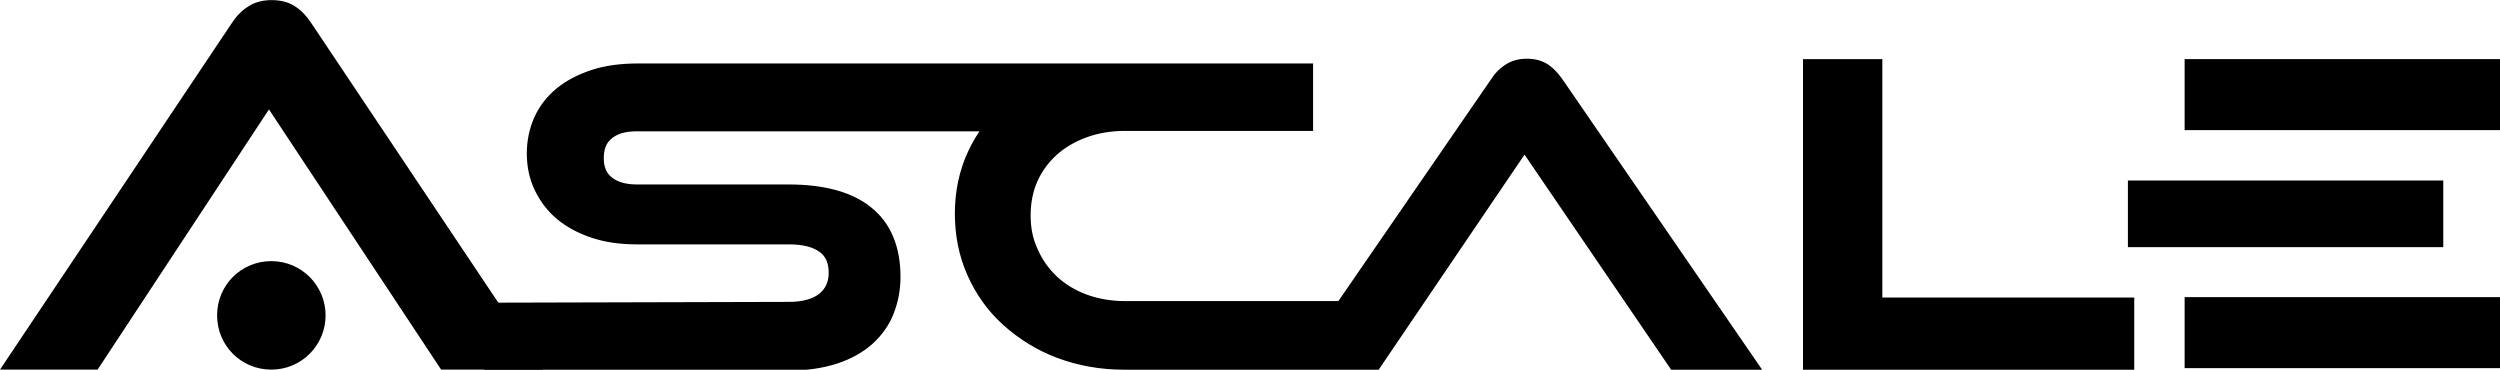
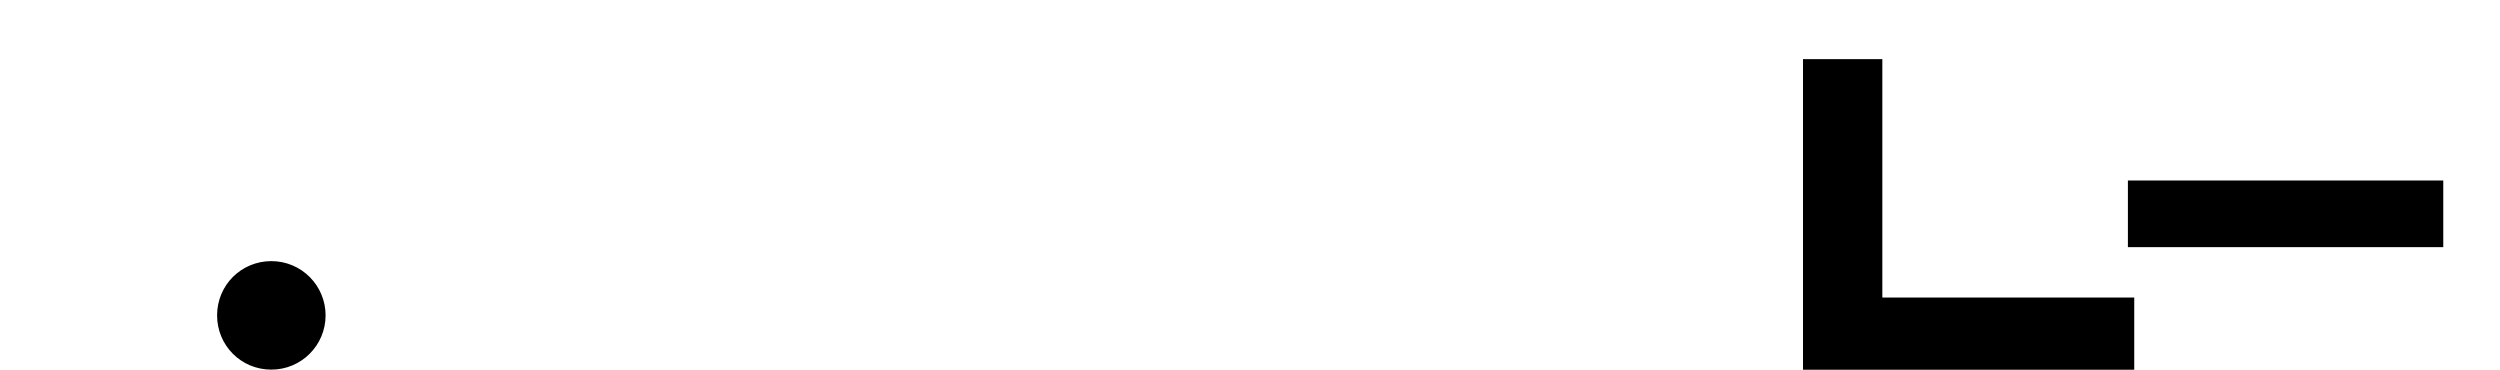
<svg xmlns="http://www.w3.org/2000/svg" version="1.1" id="Capa_2" x="0px" y="0px" viewBox="0 0 630.2 93.2" style="enable-background:new 0 0 630.2 93.2;" xml:space="preserve">
  <style type="text/css">
	.st0{stroke:#000000;stroke-width:3;stroke-miterlimit:10;}
	.st1{stroke:#000000;stroke-width:2;stroke-miterlimit:10;}
	.st2{stroke:#000000;stroke-width:0.75;stroke-miterlimit:10;}
</style>
  <g id="Capa_1-2">
-     <rect x="552.2" y="16.4" class="st0" width="76.5" height="14.9" />
-     <rect x="552.2" y="76.4" class="st0" width="76.5" height="14.9" />
    <rect x="537.9" y="47" class="st0" width="76.5" height="13.8" />
-     <path class="st1" d="M442.3,92.2h-20.5l-37.5-55l-37.3,55h-63.5c-6,0-11.5-1-16.6-2.9s-9.5-4.7-13.3-8.1s-6.7-7.5-8.8-12.2   s-3.1-9.8-3.1-15.2s1.1-10.6,3.2-15.1c1.1-2.4,2.4-4.6,4-6.6h-88.4c-3.1,0-5.4,0.7-7,2.1c-1.6,1.3-2.3,3.2-2.3,5.7s0.8,4.3,2.4,5.6   c1.6,1.3,4,2,6.9,2h38.3c8.7,0,15.5,1.8,20.1,5.5c4.7,3.7,7.1,9.4,7.1,16.8c0,3.2-0.6,6.2-1.7,9c-1.1,2.8-2.9,5.2-5.1,7.2   c-2.3,2-5.1,3.6-8.5,4.7s-7.3,1.7-11.8,1.7h-75.8V77.3l75.8-0.2c3.6,0,6.4-0.8,8.3-2.3c1.8-1.5,2.7-3.5,2.7-6   c0-2.8-0.9-4.8-2.7-6.1c-1.9-1.4-4.7-2.1-8.3-2.1h-38.4c-4,0-7.7-0.5-11-1.6s-6.1-2.6-8.4-4.5c-2.3-1.9-4.1-4.3-5.4-7   c-1.3-2.7-1.9-5.7-1.9-8.8s0.6-6,1.8-8.7s3-5,5.3-6.9s5.2-3.4,8.5-4.5s7.2-1.6,11.4-1.6H330v15h-46.5c-3.6,0-7,0.6-10,1.7   c-3,1.1-5.7,2.7-7.8,4.6c-2.2,2-3.9,4.3-5.1,7s-1.8,5.7-1.8,9s0.6,6.3,1.9,9c1.2,2.8,3,5.2,5.1,7.2c2.2,2,4.8,3.6,7.8,4.7   s6.4,1.7,10,1.7h54.3l38.9-56.5c0.9-1.4,2-2.5,3.3-3.3c1.4-0.9,3-1.3,4.8-1.3s3.4,0.4,4.8,1.3l0,0c1.2,0.8,2.3,2,3.3,3.4   L442.3,92.2L442.3,92.2z" />
    <polygon class="st0" points="536.5,91.7 456,91.7 456,16.4 473,16.4 473,76.5 536.5,76.5  " />
    <g>
-       <path class="st2" d="M136.2,92.8h-24.8L67.8,26.9L24.4,92.8H0.7l58-86.7c1.1-1.7,2.4-3.1,4-4.1c1.6-1.1,3.6-1.6,5.8-1.6    s4.2,0.5,5.8,1.6l0,0c1.5,1,2.8,2.4,3.9,4.1L136.2,92.8L136.2,92.8z" />
      <path class="st2" d="M81.7,79.5c0,7.3-5.9,13.3-13.3,13.3s-13.3-5.9-13.3-13.3S61,66.2,68.4,66.2S81.7,72.2,81.7,79.5" />
    </g>
  </g>
</svg>